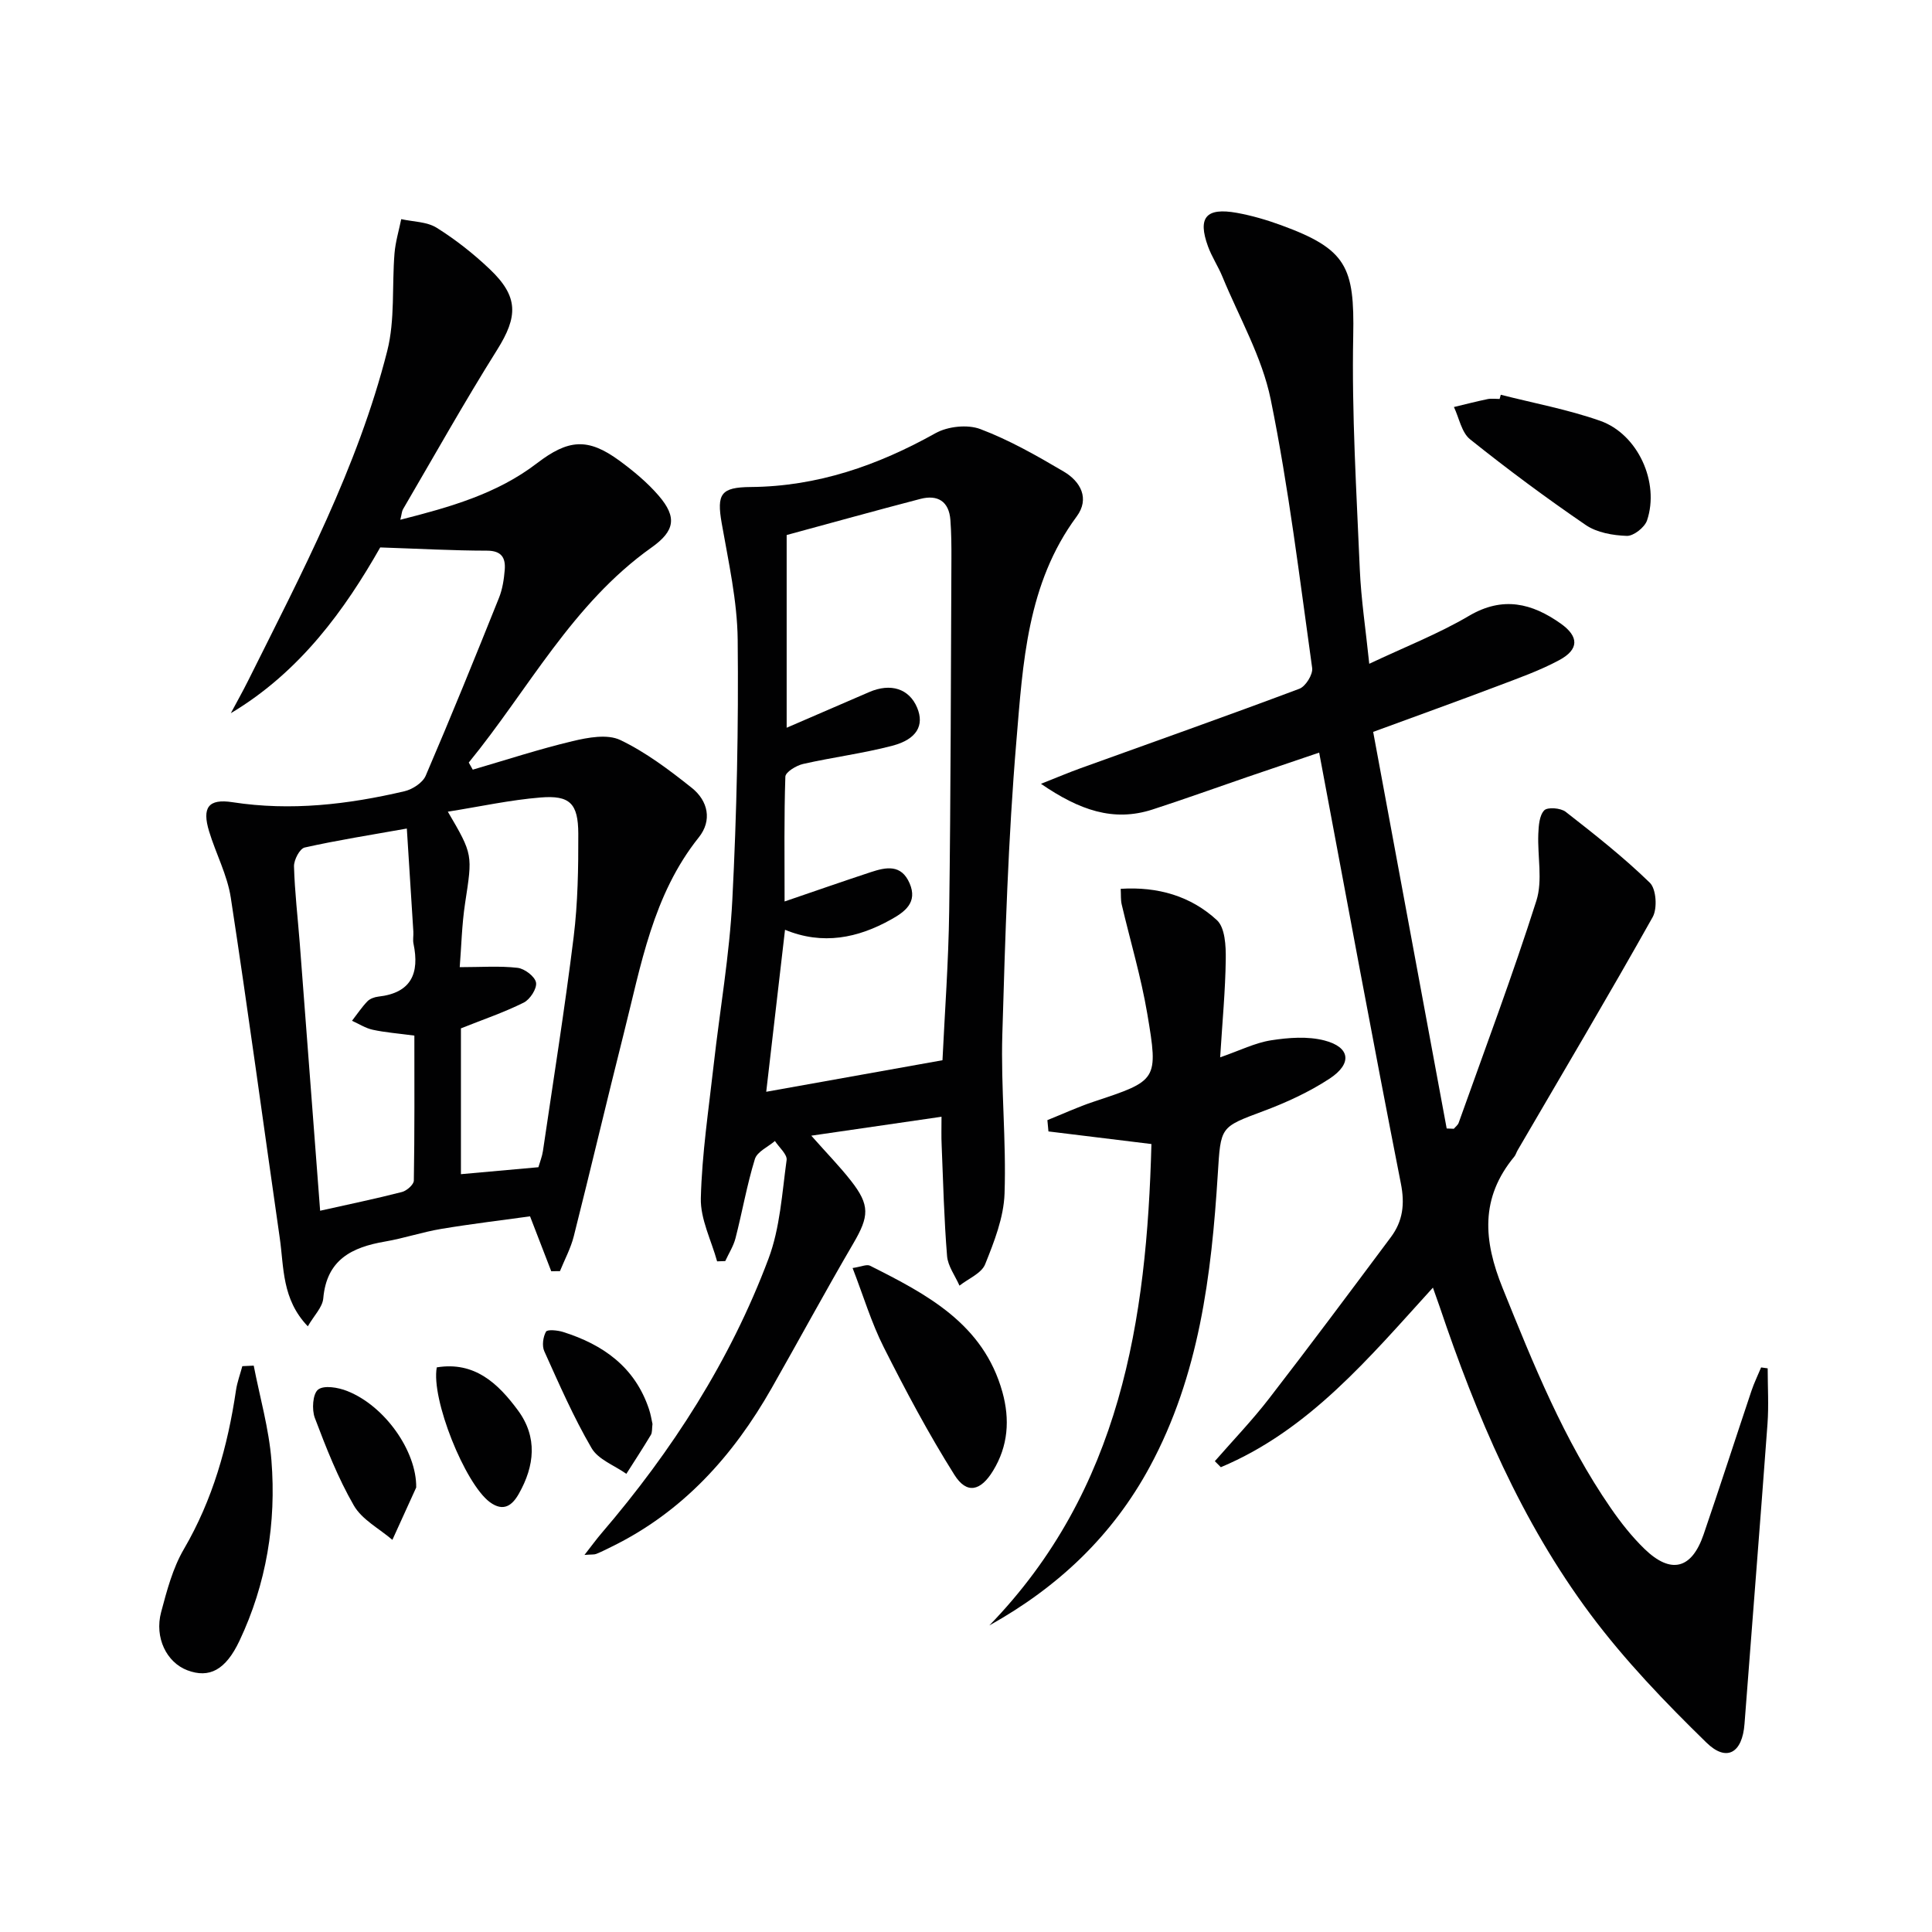
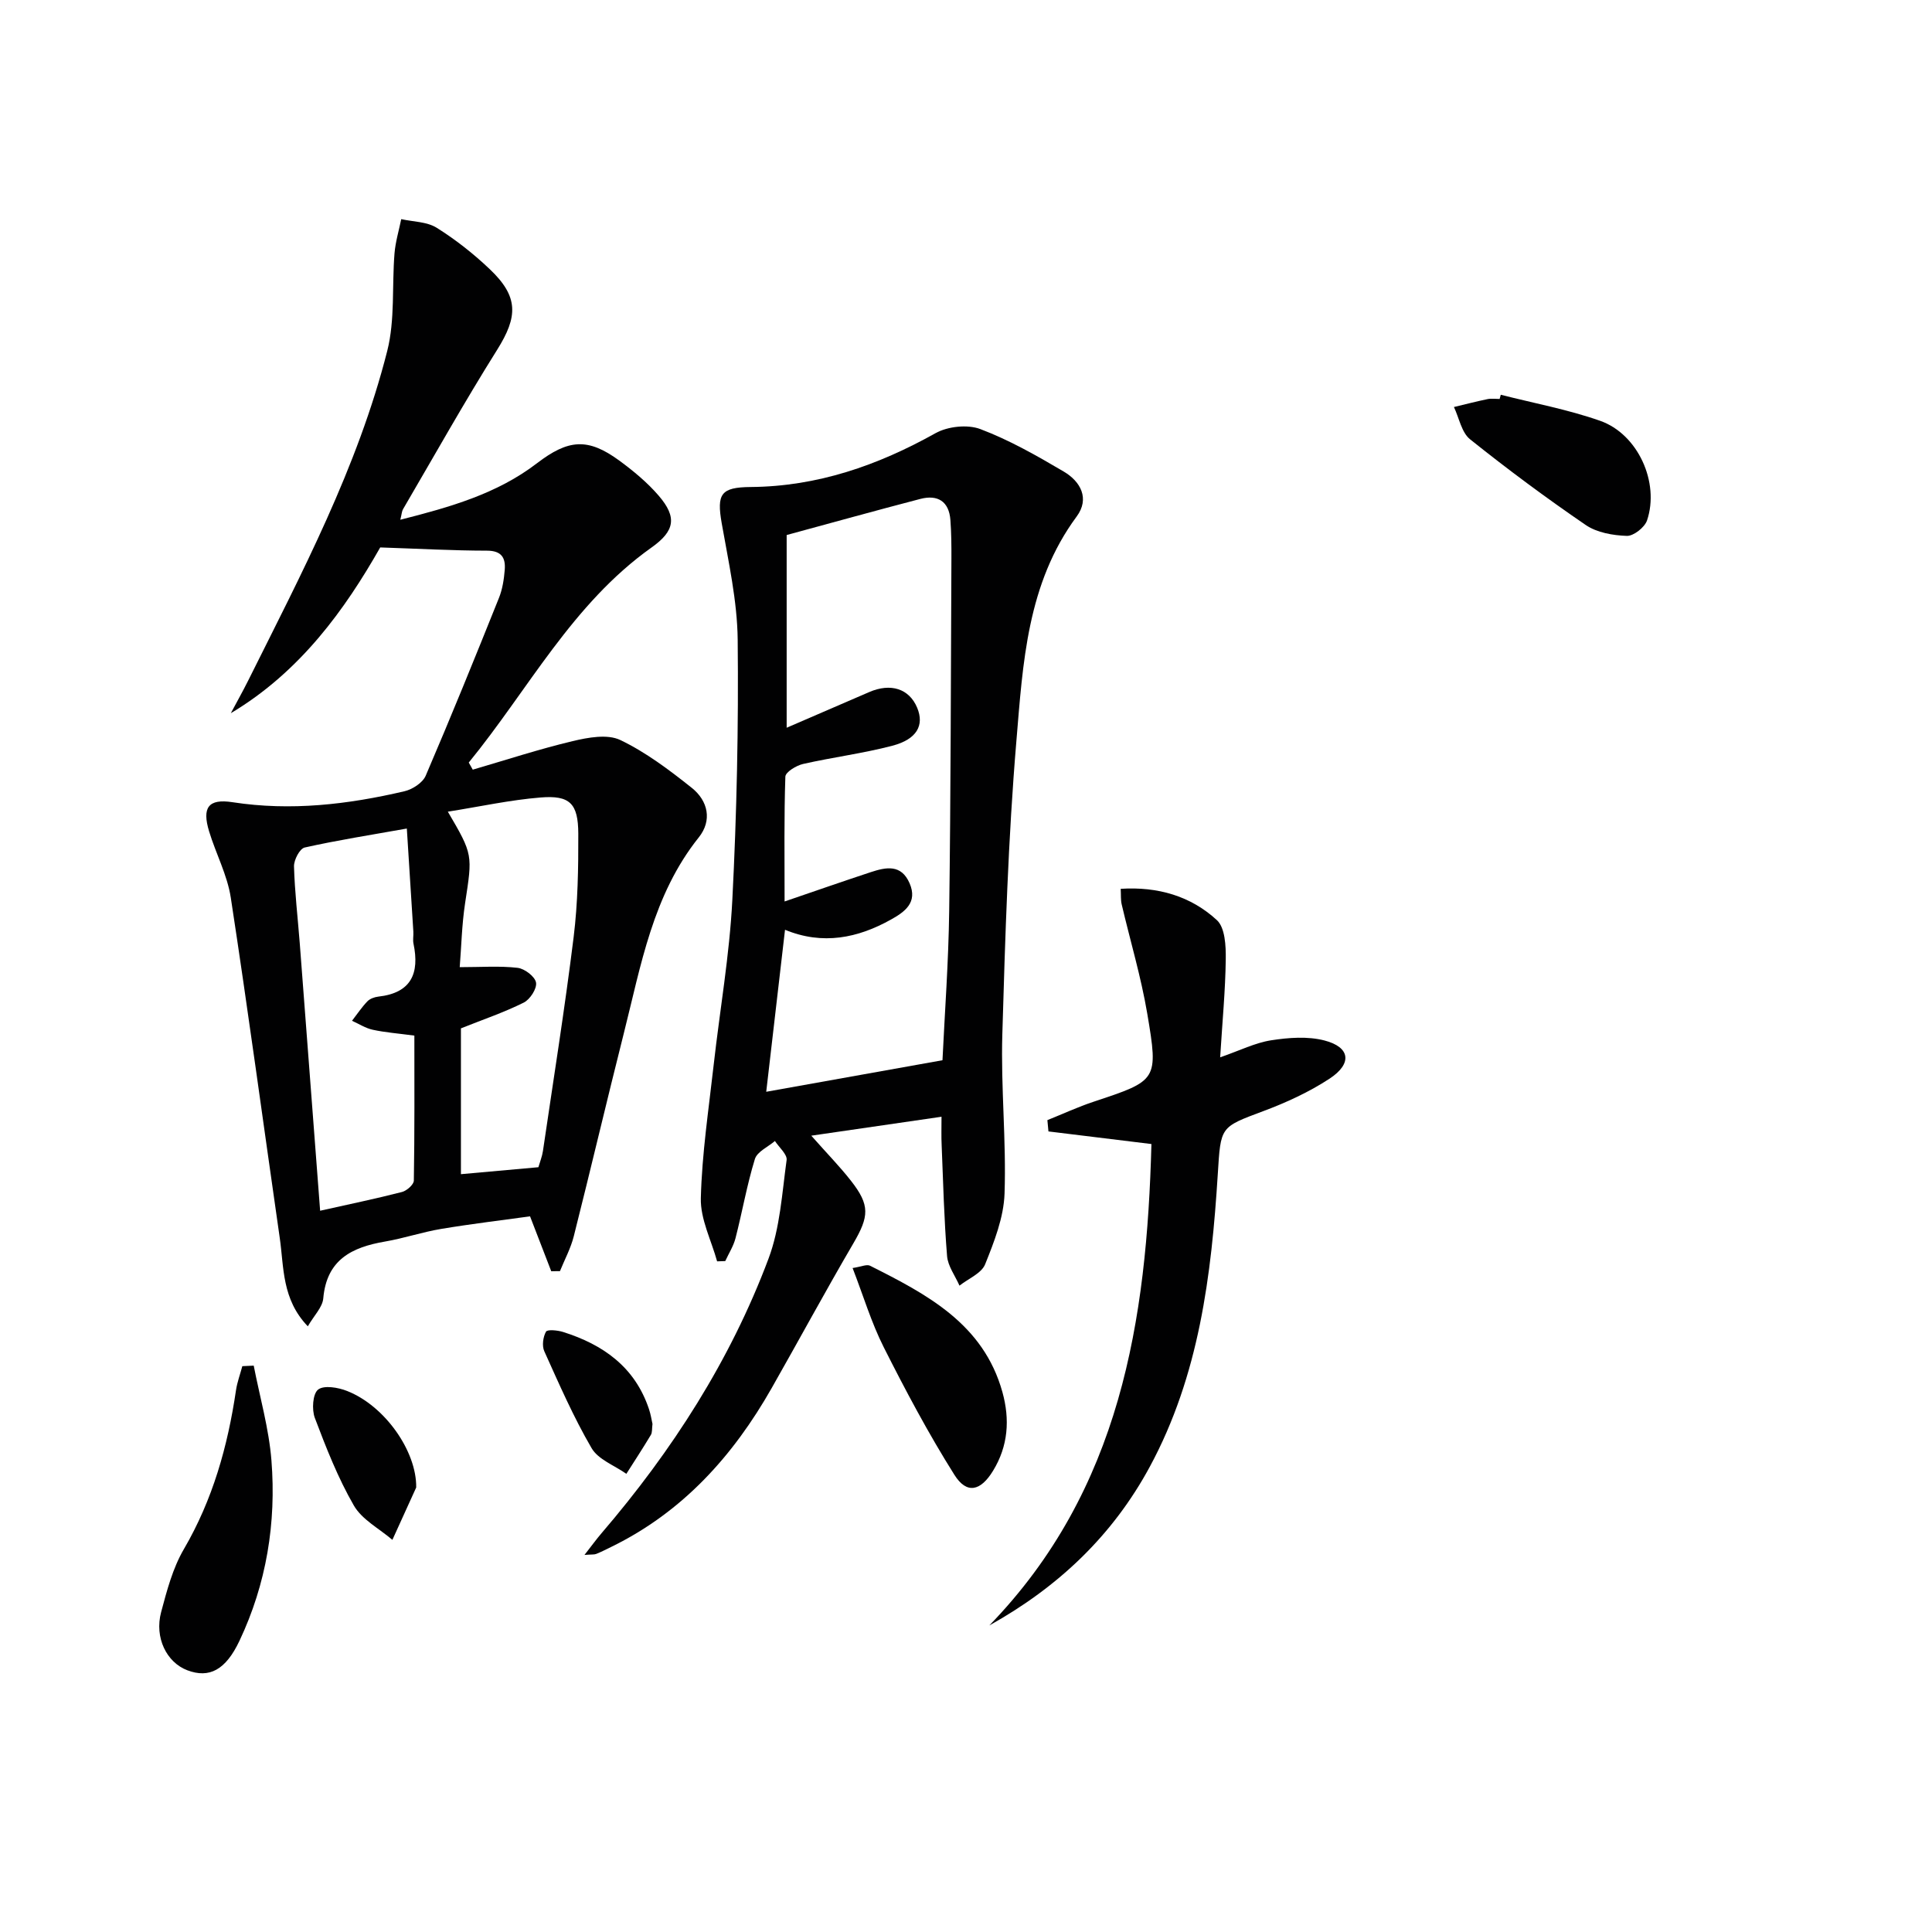
<svg xmlns="http://www.w3.org/2000/svg" enable-background="new 0 0 400 400" viewBox="0 0 400 400">
  <g fill="#010102">
-     <path d="m283.49 137.43c7.31-3.46 14.29-6.18 20.66-9.93 7.02-4.13 13.04-2.6 18.98 1.6 3.82 2.71 3.8 5.37-.32 7.58-4.07 2.19-8.49 3.74-12.83 5.39-8.21 3.11-16.48 6.08-25.68 9.46 5.08 27.44 10.15 54.78 15.22 82.11.49.02.99.04 1.48.06.34-.41.83-.76 1-1.23 5.45-15.3 11.17-30.52 16.09-45.98 1.34-4.22.21-9.21.4-13.83.07-1.69.21-3.82 1.22-4.88.68-.72 3.42-.51 4.45.3 5.99 4.67 11.99 9.4 17.43 14.69 1.32 1.29 1.58 5.31.58 7.1-9.1 16.22-18.6 32.22-27.97 48.29-.25.43-.38.95-.69 1.32-7.06 8.54-6.41 17.32-2.4 27.22 6.37 15.76 12.67 31.47 22.39 45.54 2.07 3 4.37 5.92 6.98 8.45 5.46 5.29 9.77 4.2 12.23-2.99 3.39-9.89 6.59-19.84 9.91-29.74.55-1.65 1.33-3.23 2-4.85.45.06.91.12 1.36.19 0 3.84.24 7.69-.04 11.51-1.52 20.71-3.19 41.42-4.76 62.13-.45 5.94-3.66 7.97-7.89 3.84-8.53-8.32-16.89-17.02-24-26.55-14.34-19.23-23.63-41.15-31.26-63.79-.37-1.08-.76-2.16-1.36-3.85-13.25 14.57-25.65 29.51-43.91 37.18-.41-.42-.82-.83-1.24-1.25 3.76-4.31 7.74-8.45 11.23-12.97 8.53-11.03 16.86-22.22 25.2-33.39 2.49-3.33 2.94-6.84 2.08-11.16-5.8-29.45-11.23-58.98-16.91-89.18-4.83 1.64-9.78 3.31-14.73 5-6.59 2.26-13.15 4.63-19.78 6.78-8.1 2.62-15.14.13-23.09-5.32 3.51-1.39 5.82-2.37 8.18-3.22 15.12-5.46 30.28-10.81 45.32-16.46 1.29-.48 2.83-2.96 2.65-4.29-2.6-18.58-4.84-37.24-8.58-55.6-1.79-8.79-6.53-16.98-10-25.42-.88-2.14-2.2-4.11-2.99-6.28-2.18-6-.4-8.09 5.99-6.94 3.09.56 6.16 1.46 9.12 2.54 13.62 4.97 15.24 8.65 14.96 22.95-.32 16.09.68 32.21 1.36 48.3.27 6.22 1.22 12.42 1.96 19.57z" />
    <path d="m114.13 263.2c-1.33-3.46-2.67-6.91-4.39-11.37-5.76.8-12.09 1.55-18.38 2.6-3.92.65-7.73 1.95-11.65 2.62-6.87 1.18-12.08 3.75-12.78 11.76-.16 1.85-1.92 3.56-3.2 5.79-5.4-5.63-4.93-12.19-5.81-18.29-3.38-23.49-6.55-47.02-10.14-70.47-.72-4.68-3.08-9.09-4.48-13.69-1.51-4.95-.19-6.84 4.85-6.06 12.07 1.86 23.88.47 35.59-2.27 1.66-.39 3.76-1.75 4.39-3.2 5.24-12.2 10.23-24.5 15.17-36.82.73-1.81 1.04-3.85 1.2-5.81.2-2.47-.63-3.98-3.68-3.98-7.01-.01-14.02-.4-22.1-.67-7.23 12.72-16.48 25.7-30.93 34.32 1.2-2.25 2.45-4.47 3.59-6.75 11.04-22.15 22.66-44.09 28.79-68.24 1.64-6.45.96-13.48 1.51-20.23.2-2.38.91-4.72 1.39-7.07 2.47.55 5.31.52 7.33 1.78 3.92 2.45 7.62 5.37 10.98 8.56 6.02 5.71 5.87 9.82 1.55 16.71-6.79 10.82-13.04 21.98-19.49 33.01-.24.4-.25.93-.56 2.18 10.3-2.62 20.02-5.36 28.28-11.69 6.5-4.98 10.54-5.33 17.06-.56 2.93 2.15 5.8 4.53 8.16 7.27 3.85 4.48 3.32 7.31-1.48 10.72-16.45 11.68-25.52 29.45-37.85 44.53.28.49.56.98.83 1.47 6.89-2.01 13.72-4.25 20.69-5.91 3.18-.76 7.18-1.5 9.85-.23 5.31 2.54 10.16 6.21 14.81 9.91 3.36 2.68 4.26 6.74 1.44 10.26-9.52 11.91-11.95 26.45-15.52 40.57-3.53 13.98-6.82 28.01-10.35 41.99-.63 2.5-1.89 4.83-2.87 7.24-.59-.01-1.19.01-1.8.02zm-47.85-12.53c6.01-1.35 11.51-2.48 16.94-3.88.99-.25 2.44-1.53 2.46-2.35.17-10.07.11-20.14.11-30.03-3.38-.45-6.04-.65-8.62-1.21-1.49-.32-2.86-1.22-4.29-1.86 1.05-1.35 2-2.79 3.18-4.02.53-.55 1.47-.89 2.26-.98 6.84-.76 8.57-4.82 7.29-10.96-.17-.8.02-1.66-.03-2.49-.43-6.9-.87-13.79-1.35-21.35-7.58 1.35-14.42 2.42-21.15 3.93-1.02.23-2.25 2.57-2.21 3.91.15 5.3.78 10.59 1.19 15.89 1.39 18.2 2.77 36.4 4.22 55.4zm45.19-9.01c.34-1.18.78-2.25.94-3.36 2.17-14.77 4.53-29.51 6.36-44.32.87-7.06.98-14.26.96-21.39-.03-6.25-1.75-7.97-7.8-7.48-6.3.51-12.54 1.88-19.21 2.94 5.23 8.91 5.11 8.89 3.58 18.9-.69 4.51-.78 9.11-1.12 13.29 4.45 0 8.26-.29 11.99.14 1.45.17 3.59 1.8 3.81 3.05.22 1.24-1.25 3.51-2.55 4.15-4.12 2.05-8.52 3.54-13 5.33v30.19c5.51-.49 10.72-.96 16.04-1.44z" />
    <path d="m194.93 231.21c-9.02 1.31-17.44 2.54-26.96 3.92 3.27 3.7 5.9 6.38 8.2 9.32 4 5.09 3.77 7.39.5 12.99-5.79 9.9-11.24 19.99-16.91 29.96-7.98 14.04-18.42 25.64-33.17 32.85-1.04.51-2.07 1.04-3.14 1.47-.42.17-.93.09-2.44.21 1.48-1.89 2.47-3.26 3.56-4.53 14.61-17.05 26.64-35.75 34.54-56.8 2.4-6.39 2.8-13.56 3.75-20.42.16-1.18-1.57-2.63-2.42-3.95-1.43 1.23-3.68 2.21-4.15 3.74-1.65 5.36-2.61 10.94-4.01 16.38-.42 1.65-1.4 3.16-2.12 4.74-.56.02-1.12.04-1.69.06-1.2-4.36-3.48-8.75-3.37-13.08.23-9.22 1.63-18.42 2.66-27.61 1.28-11.38 3.28-22.72 3.86-34.13.92-17.94 1.3-35.94 1.11-53.9-.09-8.05-1.91-16.11-3.31-24.11-1.06-6.07-.18-7.44 6.01-7.49 13.8-.11 26.3-4.46 38.25-11.14 2.54-1.42 6.64-1.86 9.3-.85 6 2.27 11.69 5.51 17.25 8.79 3.49 2.05 5.43 5.59 2.68 9.31-10.28 13.9-11.13 30.4-12.48 46.5-1.7 20.2-2.32 40.5-2.91 60.77-.32 10.96.84 21.97.46 32.92-.17 4.94-2.14 9.95-4.02 14.63-.76 1.88-3.48 2.97-5.31 4.42-.89-2.04-2.4-4.03-2.57-6.13-.62-7.62-.81-15.27-1.12-22.91-.09-1.78-.03-3.58-.03-5.93zm-32.49-44.57c6.61-2.26 12.22-4.22 17.87-6.08 3.14-1.03 6.28-1.68 8.01 2.31 1.74 4.01-1.05 5.94-3.81 7.49-6.9 3.87-14.18 5.36-21.98 2.14-1.35 11.64-2.66 22.93-3.89 33.54 12.02-2.15 23.98-4.29 36.49-6.53.46-9.69 1.25-20.3 1.39-30.92.33-24.31.34-48.63.46-72.94.01-2.66-.01-5.33-.21-7.99-.29-3.87-2.64-5.29-6.2-4.37-9.26 2.41-18.47 4.98-27.7 7.48v39.9c6.19-2.67 11.64-5.02 17.08-7.38 4.47-1.94 8.3-.7 9.94 3.24 1.51 3.62-.04 6.53-5.15 7.87-6.07 1.59-12.34 2.38-18.47 3.77-1.41.32-3.64 1.68-3.67 2.63-.28 8.3-.16 16.6-.16 25.84z" />
    <path d="m238.39 236.86c-7.48-.91-14.4-1.76-21.32-2.61-.07-.78-.15-1.56-.22-2.34 3.2-1.28 6.33-2.74 9.6-3.82 13.18-4.38 13.42-4.38 11.08-18.22-1.29-7.63-3.53-15.09-5.3-22.64-.21-.91-.13-1.89-.2-3.21 7.71-.49 14.51 1.51 19.91 6.48 1.7 1.56 1.88 5.34 1.84 8.1-.08 6.44-.7 12.88-1.16 20.31 4.12-1.43 7.26-3.02 10.57-3.53 3.61-.56 7.56-.86 11.03.04 5.33 1.38 5.8 4.78 1.06 7.9-4.24 2.78-8.99 4.96-13.76 6.74-8.94 3.34-8.77 3.16-9.39 13.02-1.31 20.96-3.86 41.69-14.08 60.6-7.67 14.19-18.88 24.86-33.22 32.85 27.21-28.06 32.6-63.21 33.56-99.67z" />
    <path d="m52.53 282.74c1.27 6.54 3.15 13.04 3.67 19.64 1.02 12.92-1.03 25.51-6.62 37.33-2.87 6.07-6.26 7.82-10.8 6.1-4.28-1.62-6.83-6.75-5.42-12.04 1.19-4.46 2.41-9.11 4.71-13.04 5.98-10.25 9.08-21.3 10.79-32.89.25-1.69.87-3.33 1.31-4.99.79-.03 1.57-.07 2.36-.11z" />
    <path d="m176.52 262.53c1.77-.26 2.91-.82 3.6-.48 11.79 5.93 23.49 12.03 27.42 26.17 1.57 5.66 1.2 11.16-1.94 16.29-2.57 4.21-5.44 4.91-8 .84-5.36-8.51-10.1-17.43-14.63-26.42-2.57-5.09-4.22-10.64-6.45-16.4z" />
    <path d="m310.72 81.73c6.87 1.75 13.9 3.05 20.56 5.39 7.84 2.75 12.37 12.78 9.72 20.63-.49 1.44-2.79 3.25-4.19 3.2-2.88-.1-6.17-.67-8.48-2.24-8.21-5.61-16.21-11.55-23.97-17.76-1.76-1.41-2.26-4.41-3.34-6.68 2.32-.55 4.63-1.16 6.97-1.64.8-.16 1.66-.03 2.49-.03.09-.3.16-.58.24-.87z" />
    <path d="m86.17 307.97c-1.64 3.61-3.28 7.23-4.93 10.84-2.72-2.33-6.29-4.18-7.98-7.11-3.29-5.71-5.74-11.95-8.08-18.14-.65-1.73-.44-4.98.68-5.86 1.21-.95 4.16-.45 6.01.29 7.85 3.09 14.41 12.51 14.3 19.98z" />
    <path d="m135.09 294.81c-.13.99-.02 1.76-.34 2.28-1.63 2.72-3.37 5.38-5.07 8.05-2.46-1.74-5.82-2.95-7.2-5.32-3.74-6.41-6.73-13.28-9.79-20.06-.51-1.12-.26-2.95.35-4.05.28-.5 2.4-.3 3.54.06 8.32 2.62 14.88 7.28 17.78 15.96.37 1.09.54 2.24.73 3.08z" />
-     <path d="m90.43 283.1c7.82-1.28 12.68 3.31 16.8 8.89 4.11 5.57 3.45 11.51.2 17.26-1.34 2.38-3.15 3.87-6.03 1.74-5.14-3.83-12.19-21.34-10.97-27.89z" />
  </g>
</svg>